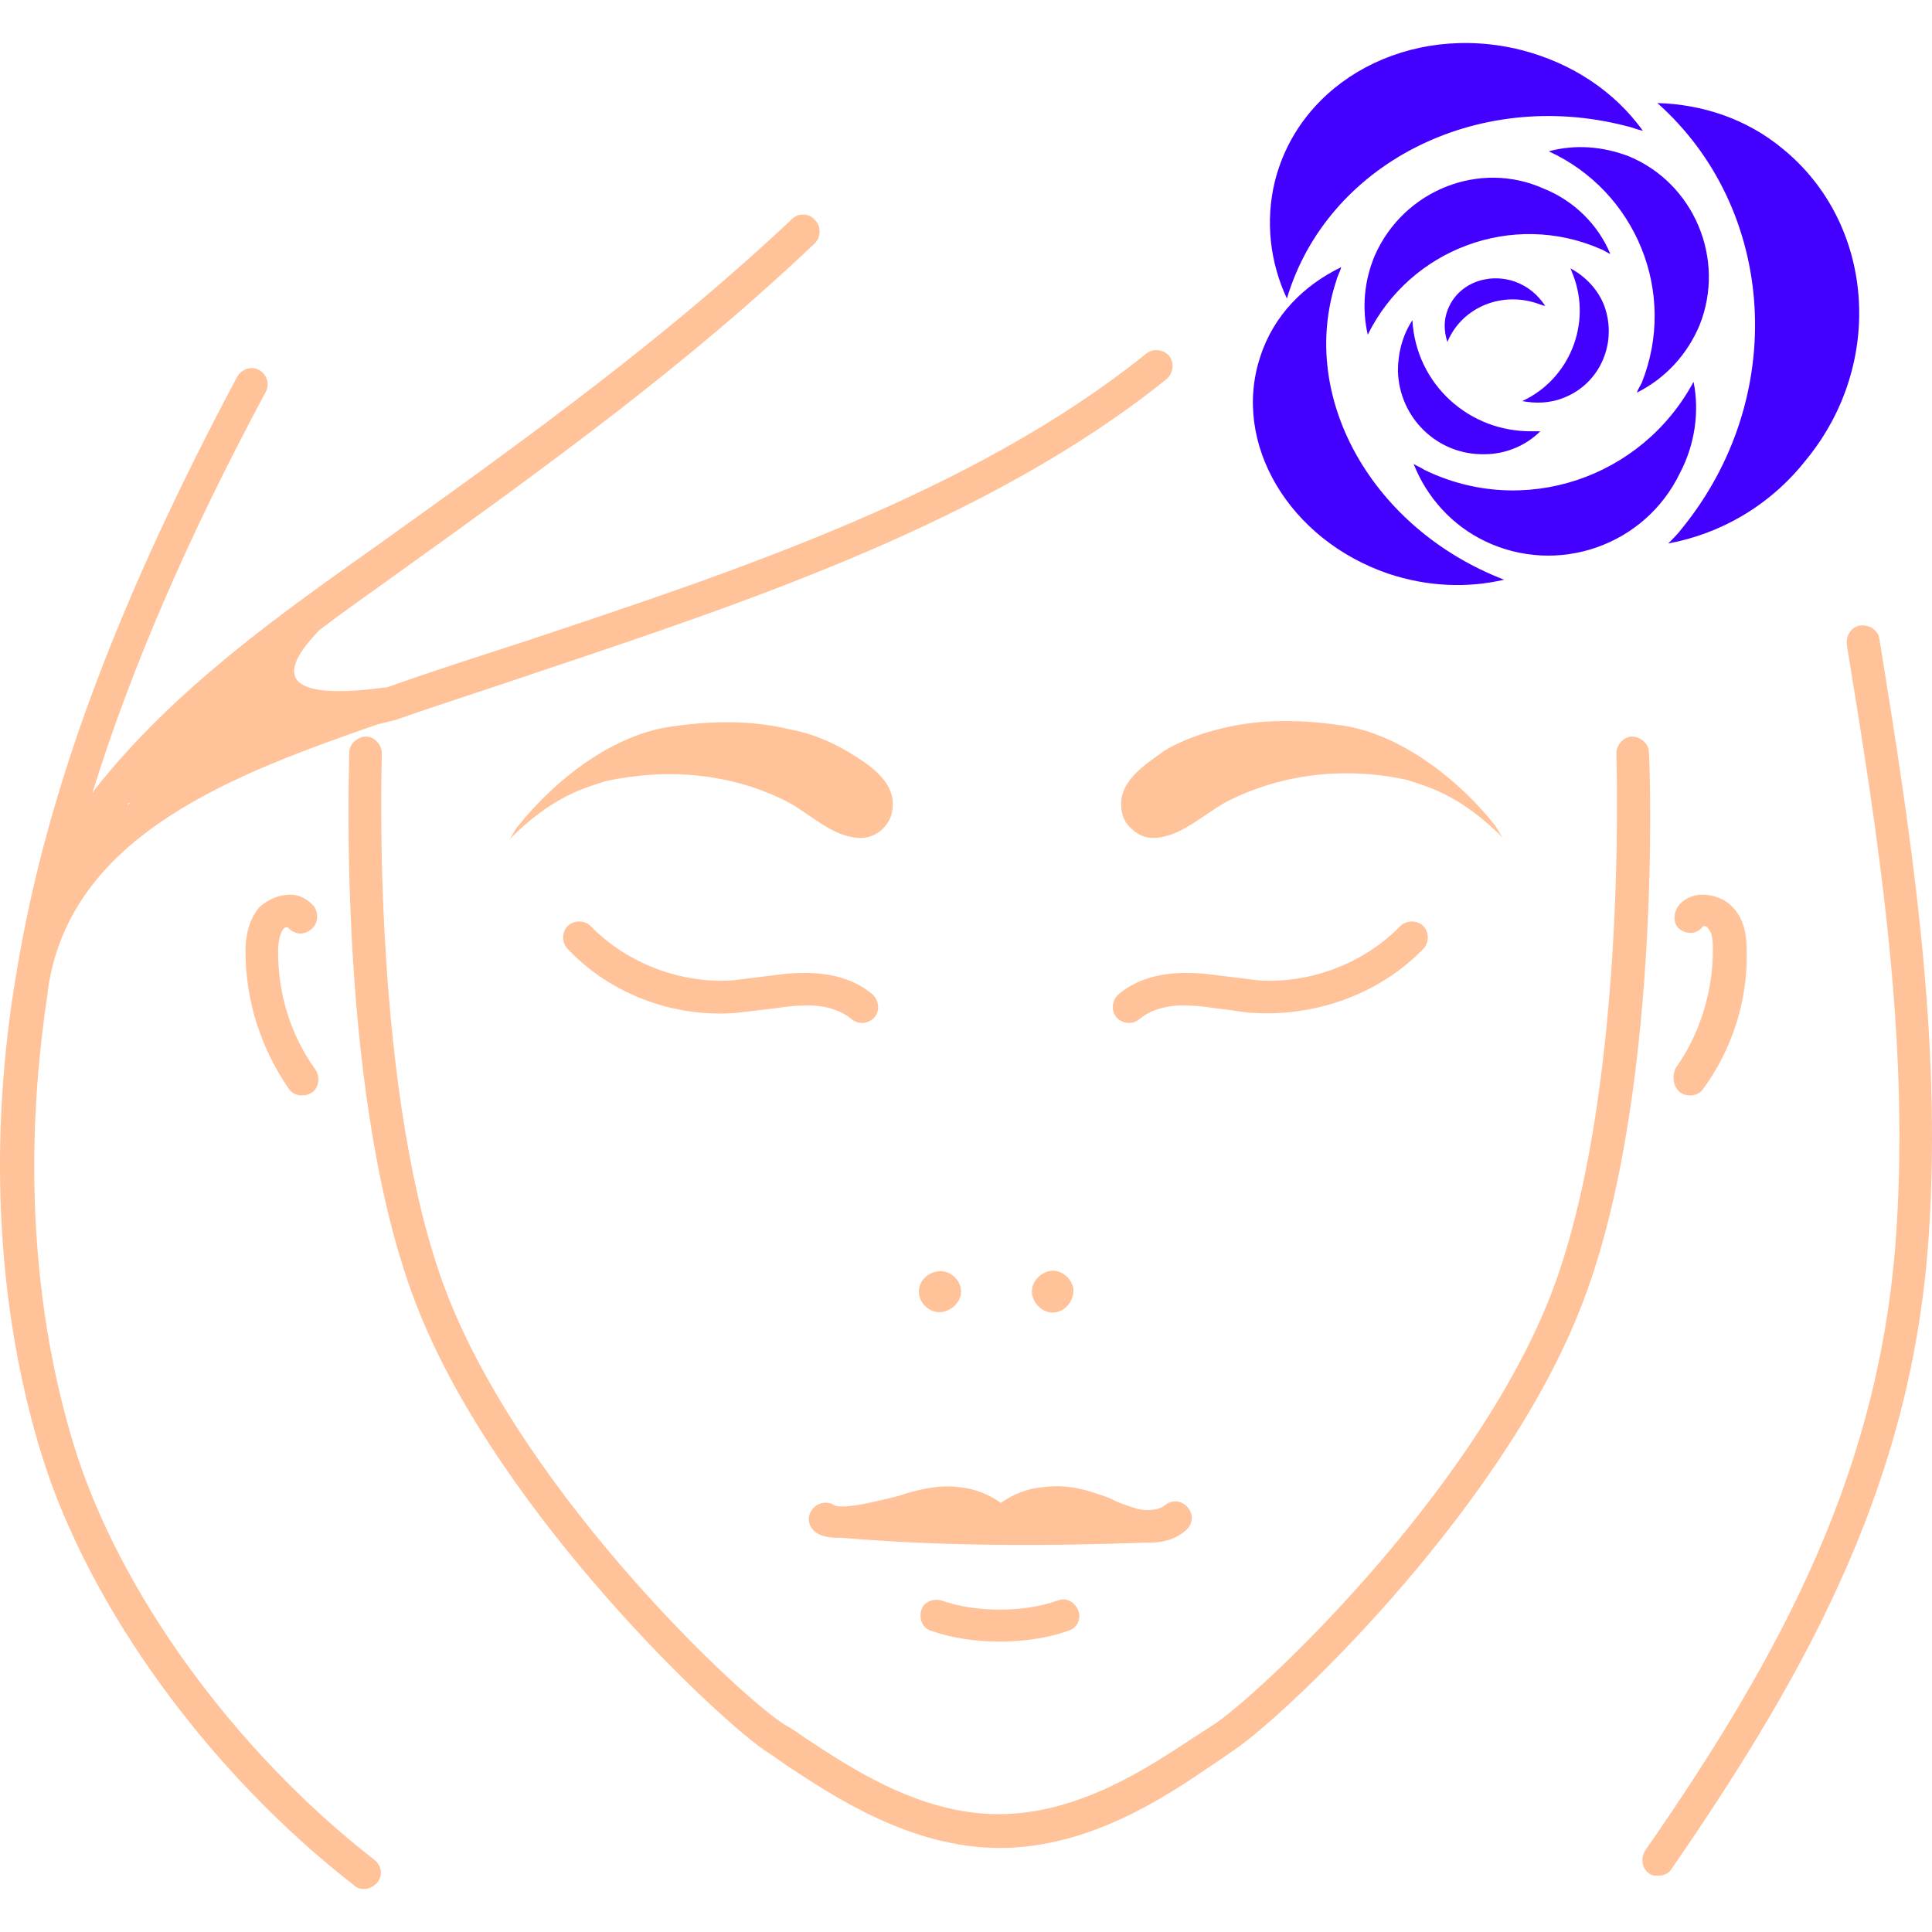
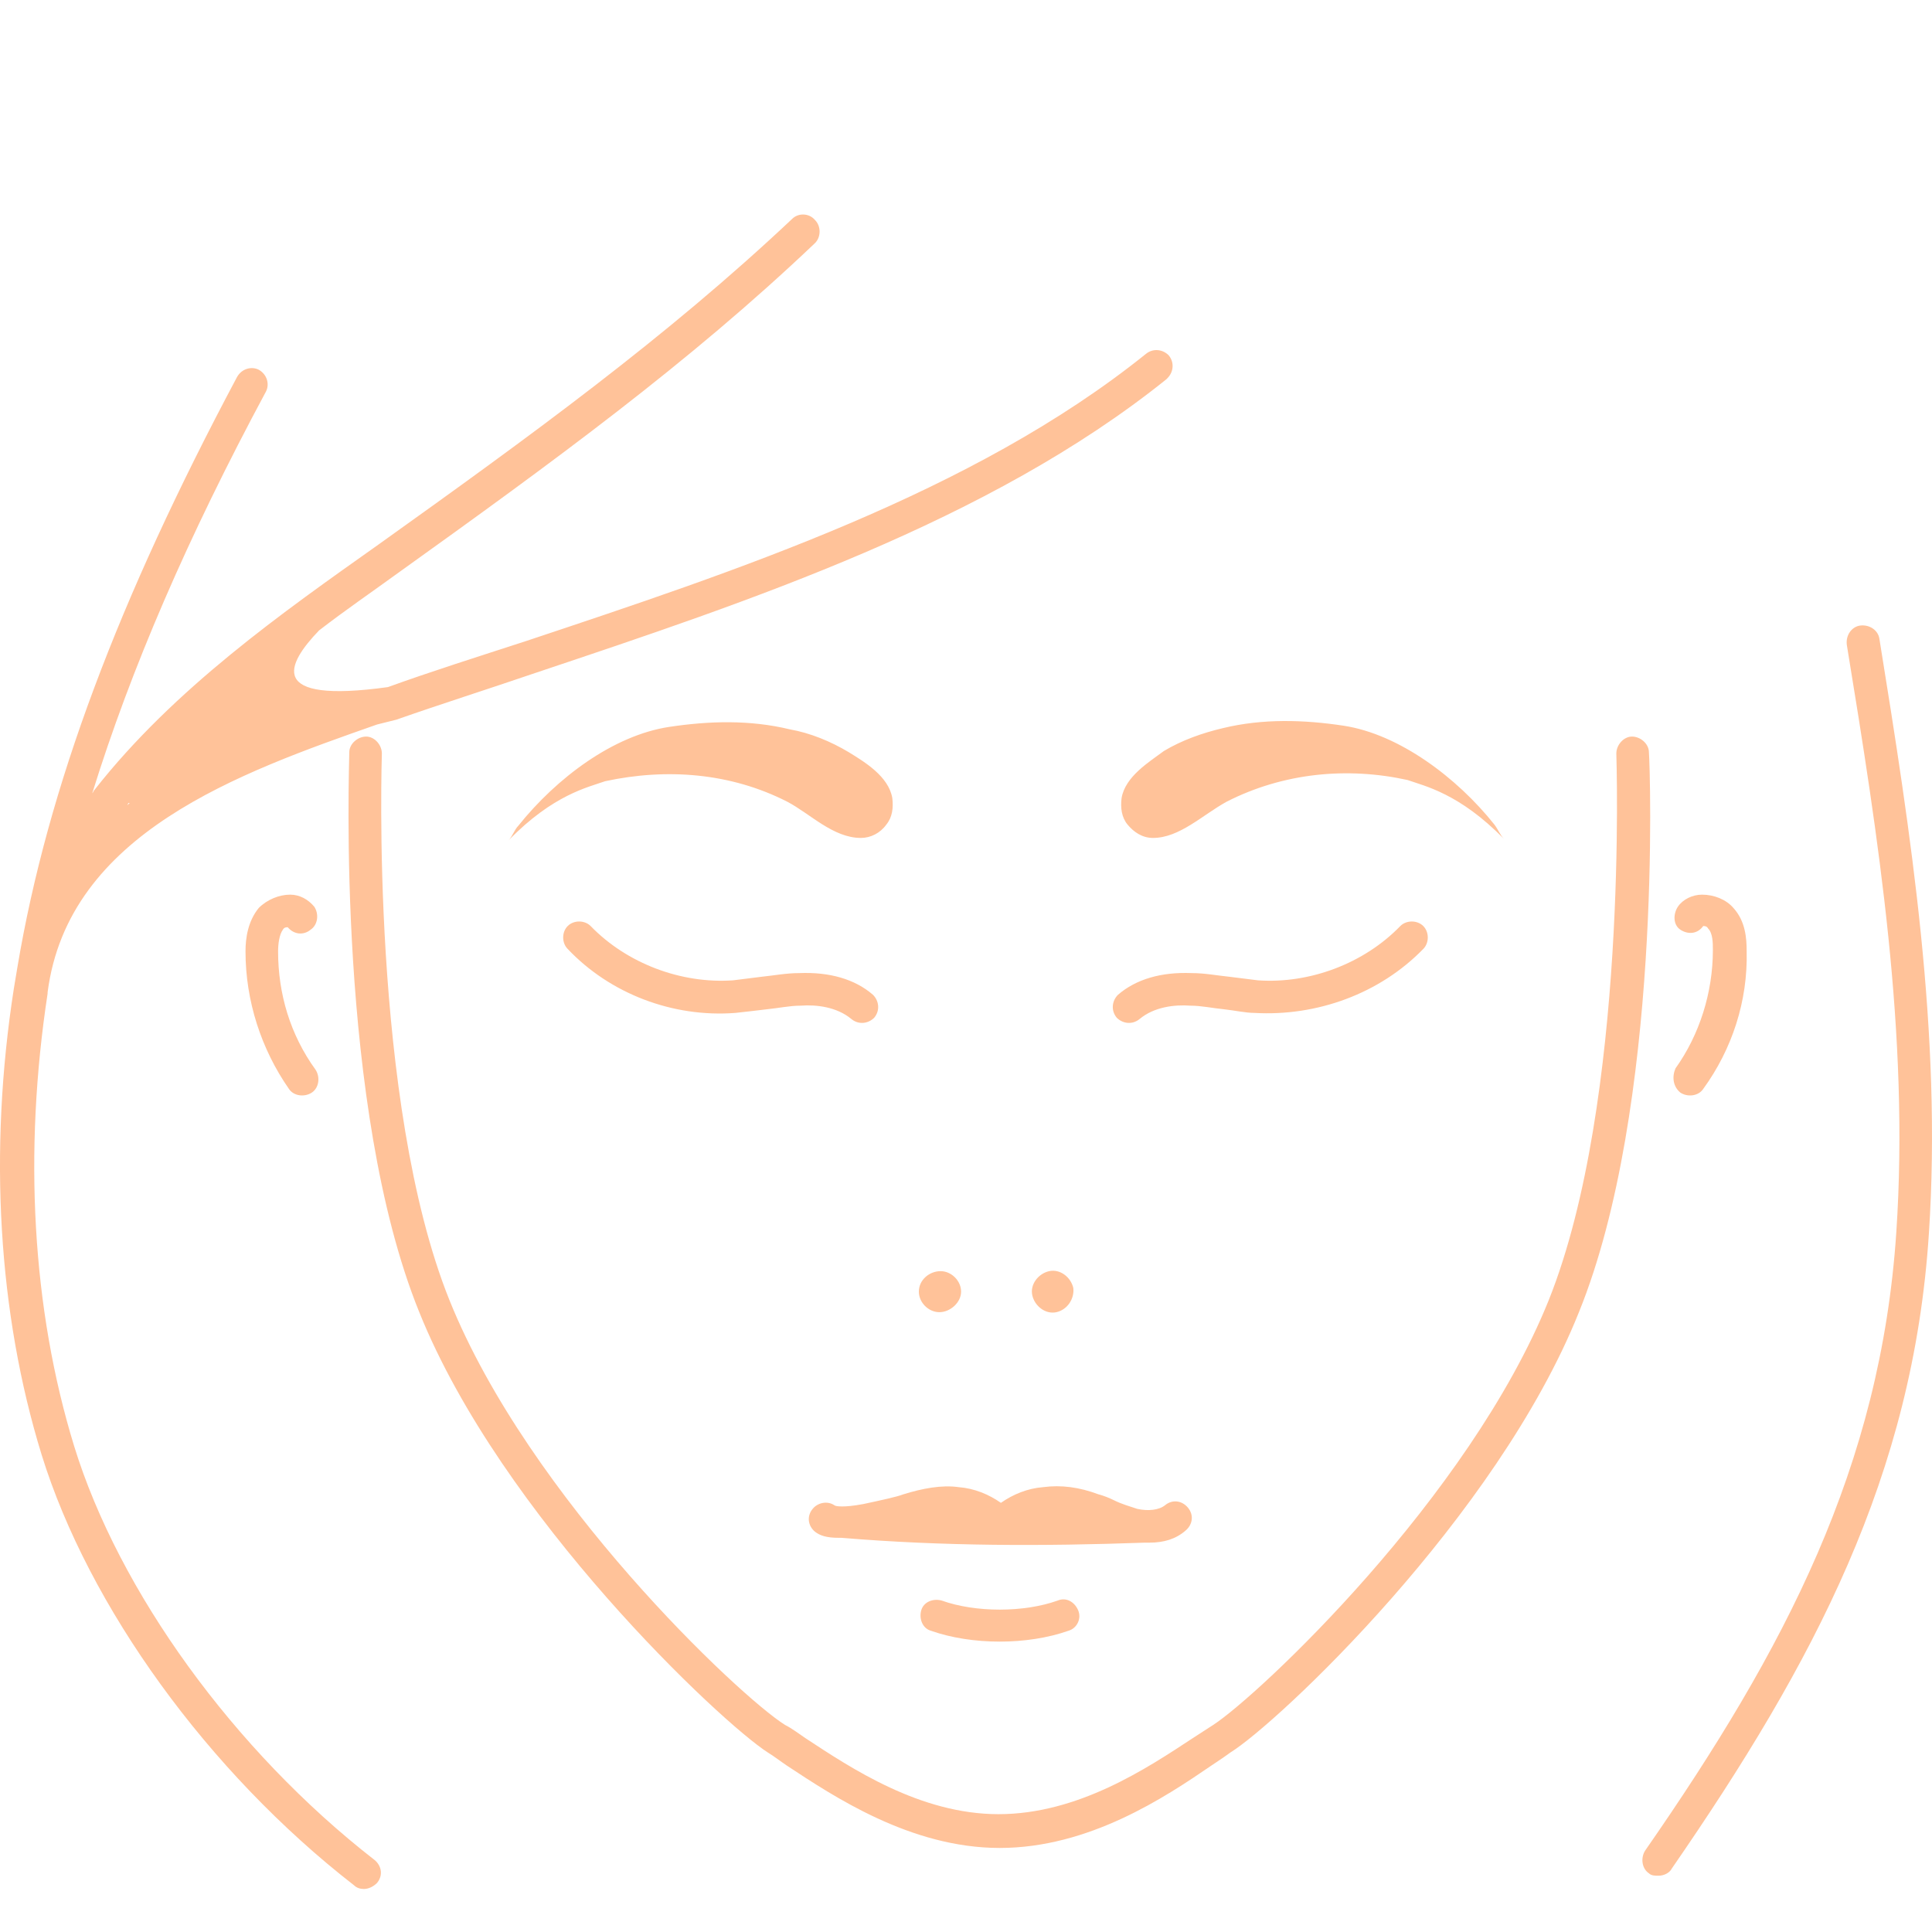
<svg xmlns="http://www.w3.org/2000/svg" preserveAspectRatio="xMidYMid meet" data-bbox="19.855 23.525 160.104 152.975" width="200" height="200" viewBox="19.855 23.525 160.104 152.975" data-type="color" role="img" aria-label="Women Health">
  <g>
-     <path fill="#4400ff" d="M153.3 41c-.3-.1-.5-.3-.8-.4-7.3-3.2-15.8 0-19.3 7.1-.5-2.2-.3-4.5.6-6.6 2.4-5.4 8.7-7.9 14-5.5 2.5 1 4.5 3 5.5 5.4zm-17.6 9.7c.1 3.9 3.3 7 7.2 6.9 1.7 0 3.4-.7 4.6-1.9h-.6c-5.3.1-9.7-3.9-10-9.2-.8 1.2-1.2 2.7-1.2 4.2zm19.8 1.8c2.4-1.2 4.2-3.2 5.2-5.6 2.2-5.5-.5-11.8-5.9-14-2.1-.8-4.4-1-6.6-.4 7.2 3.3 10.7 11.7 7.7 19.2-.1.2-.3.5-.4.8zm4.7-.9c-4.3 8-14.1 11.3-22.3 7.3-.3-.2-.6-.3-.9-.5 1.1 2.8 3.2 5.1 5.9 6.4 6 2.9 13.3.4 16.2-5.7 1.2-2.3 1.6-5 1.1-7.5zm-10.7 1.3c3-1.2 4.4-4.6 3.3-7.6-.5-1.3-1.5-2.4-2.8-3.1.1.2.1.3.2.5 1.6 4.1-.3 8.7-4.2 10.5 1.1.2 2.3.2 3.5-.3zm-18.9-9.7c.1-.4.3-.7.4-1.1-3.1 1.5-5.6 4-6.7 7.4-2.4 7.2 2.4 15.2 10.6 18 3.3 1.1 6.6 1.2 9.6.5-10.9-4.2-17.1-15.1-13.9-24.8zm24-12.8c.5.1.9.3 1.4.4-2.3-3.2-5.8-5.6-10.1-6.7-9.2-2.3-18.3 2.5-20.4 10.9-.8 3.3-.4 6.7 1 9.7 3.3-11.1 15.7-17.5 28.1-14.3zm-7.1 14.8c.1 0 .2.1.4.1-.6-.9-1.4-1.6-2.5-2-2.3-.8-4.8.2-5.6 2.4-.3.8-.3 1.7 0 2.6 1.2-2.9 4.6-4.3 7.7-3.1zm20.1-12.9c-3-2.5-6.7-3.7-10.4-3.8 9.9 8.8 10.9 24.4 2 35.3-.3.4-.7.8-1.1 1.2 4.3-.8 8.4-3.1 11.4-6.9 6.6-8 5.7-19.6-1.9-25.8z" data-color="1" />
    <path fill="#ffc299" d="M121.3 103.6c-1-.1-1.9-.3-2.8-.3-1.3-.1-3 .1-4.2 1.1-.6.5-1.4.4-1.9-.1-.5-.6-.4-1.4.1-1.9 1.5-1.3 3.6-1.9 6.1-1.8 1.1 0 2.1.2 3.1.3l2.4.3c4.3.3 8.8-1.4 11.8-4.5.5-.5 1.4-.5 1.9 0s.5 1.4 0 1.9c-3.6 3.7-8.8 5.6-14 5.3-.7 0-1.6-.2-2.5-.3zm-40.5.3c.9-.1 1.8-.2 2.6-.3 1-.1 1.9-.3 2.8-.3 1.3-.1 3 .1 4.2 1.1.6.5 1.4.4 1.9-.1.5-.6.4-1.4-.1-1.9-1.5-1.3-3.6-1.9-6.1-1.8-1.1 0-2.1.2-3.1.3l-2.4.3c-4.3.3-8.8-1.4-11.8-4.5-.5-.5-1.4-.5-1.9 0s-.5 1.4 0 1.9c3.5 3.7 8.7 5.7 13.9 5.3zM99.5 127c0-.9-.8-1.7-1.7-1.7S96 126 96 127c0 .9.8 1.7 1.7 1.7s1.8-.8 1.8-1.7zm9.3-.3c-.2-.9-1.1-1.6-2-1.4-.9.2-1.6 1.1-1.4 2 .2.9 1.1 1.6 2 1.4.9-.2 1.5-1.1 1.4-2zm47.7-44.4c0-.7-.7-1.3-1.4-1.3s-1.3.7-1.3 1.4c0 .3 1 28.8-5.6 45.3-6.6 16.4-24.1 32.8-27.8 35.2-.6.4-1.1.7-1.7 1.1-3.8 2.5-9.5 6.3-16.1 6.3-6.5 0-12.2-3.8-16-6.3-.6-.4-1.1-.8-1.7-1.1-3.8-2.4-21.2-18.8-27.8-35.2-6.6-16.4-5.6-45-5.6-45.3 0-.7-.6-1.4-1.3-1.4-.7 0-1.4.6-1.4 1.3 0 1.2-1.1 29.4 5.8 46.4 6.8 16.9 25 34 28.9 36.5.5.3 1 .7 1.6 1.1 3.8 2.5 10.2 6.8 17.6 6.8 7.4 0 13.7-4.2 17.5-6.8.6-.4 1.2-.8 1.6-1.1 3.9-2.4 22.1-19.5 28.9-36.5 6.9-17 5.9-45.2 5.8-46.4zm2.6 28.2c.6.4 1.5.3 1.9-.3 2.4-3.3 3.7-7.3 3.6-11.4 0-1.1-.1-2.5-1.1-3.6-.6-.7-1.6-1.1-2.6-1.1-.8 0-1.6.4-2 1-.4.6-.4 1.5.2 1.9.6.4 1.4.4 1.9-.3.1 0 .3 0 .4.2.4.4.4 1.2.4 1.8 0 3.5-1.1 7-3.1 9.8-.3.7-.2 1.5.4 2zM43.7 96.8c.5.6 1.3.7 1.9.2.6-.4.7-1.3.3-1.9-.5-.6-1.2-1-2-1-.9 0-1.9.4-2.6 1.1-.9 1.1-1.1 2.5-1.1 3.6 0 4.1 1.3 8.1 3.6 11.4.4.6 1.3.7 1.9.3.6-.4.7-1.3.3-1.9-2.1-2.9-3.1-6.3-3.1-9.8 0-.6.1-1.4.4-1.8.1-.2.3-.2.4-.2zm69.1-10.7c-.1.8 0 1.6.5 2.2.5.6 1.2 1.1 2.1 1.1 2.2 0 4.1-1.9 6.1-3 4.7-2.4 10-2.9 15-1.8 1.4.5 4.3 1.1 8 4.9-.3-.3-.5-.8-.8-1.2-3.1-3.9-7.9-7.5-12.5-8.2-3.3-.5-6.7-.6-10 .2-1.7.4-3.4 1-4.9 1.9-1.2.9-3.2 2.1-3.5 3.9zm-27.7.3c1.9 1 3.8 3 6.1 3 .8 0 1.6-.4 2.1-1.1.5-.6.6-1.4.5-2.2-.3-1.8-2.3-3-3.6-3.8-1.5-.9-3.2-1.6-4.9-1.9-3.3-.8-6.7-.7-10-.2-4.6.7-9.3 4.2-12.5 8.2-.3.3-.5.9-.8 1.2 3.7-3.8 6.6-4.4 8-4.9 5.1-1.1 10.4-.7 15.1 1.7zm29.6 61.4h.4c1.2 0 2.2-.3 3-1 .6-.5.7-1.3.2-1.9s-1.3-.7-1.9-.2c-.5.4-1.4.5-2.3.3-.6-.2-1.3-.4-1.9-.7-.4-.2-.9-.4-1.3-.5-1.6-.6-3.1-.8-4.6-.6-1.3.1-2.5.6-3.5 1.3-1-.7-2.2-1.2-3.5-1.3-1.4-.2-3 .1-4.6.6-.5.2-1.9.5-3.3.8-1.6.3-2.3.2-2.4.1-.6-.4-1.4-.2-1.8.3-.5.6-.4 1.4.2 1.9.4.3.9.5 2 .5h.2c8.4.7 16.7.7 25.1.4-.1 0-.1 0 0 0zm-7.2 4.8c-2.8 1-6.8 1-9.6 0-.7-.2-1.5.1-1.7.8-.2.7.1 1.5.8 1.7 1.7.6 3.7.9 5.7.9s4-.3 5.7-.9c.7-.2 1.1-1 .8-1.7-.3-.7-1-1.1-1.7-.8zm-56.6 21.5c.6.5.7 1.3.2 1.9-.3.3-.7.5-1.1.5-.3 0-.6-.1-.8-.3-12.1-9.4-22-23.1-25.9-35.7-3.6-11.7-4.4-25.1-2.3-38.6l.3-1.8c2.5-14.9 8.4-30.5 18.2-48.9.4-.7 1.2-.9 1.8-.6.7.4.9 1.2.6 1.8-6.5 12.1-11.2 23-14.4 33.3.1-.1.1-.2.2-.3 6.6-8.4 15.6-14.7 23.5-20.3 12.6-9 23.9-17.2 34.3-27 .5-.5 1.4-.5 1.9.1.5.5.5 1.4 0 1.9C77 50 65.6 58.3 52.9 67.4c-2.2 1.6-4.4 3.1-6.6 4.8-2.7 2.8-4.4 6.1 5.7 4.7 3.6-1.3 7.4-2.5 11.4-3.8 17.4-5.8 37.1-12.3 51.4-23.8.6-.5 1.4-.4 1.9.1.5.6.4 1.4-.1 1.9l-.1.1c-14.7 11.8-34.6 18.4-52.2 24.3-4.1 1.4-7.9 2.6-11.6 3.9l-1.6.4c-11.4 4-25.6 9-27.3 22.2v.1c-2 13.1-1.3 26.1 2.2 37.5 3.7 12 13.2 25.2 24.9 34.3zM30.4 86.7l.2-.2h-.1l-.1.2zm145.2-13.8c-.1-.7-.8-1.2-1.6-1.1-.7.1-1.2.8-1.1 1.6 2.6 15.9 5.2 32.3 4.1 48.7-1.3 19.4-9.2 34.5-20.8 51.2-.4.6-.3 1.5.3 1.9.2.2.5.2.8.2.4 0 .9-.2 1.1-.6 11.8-17.1 20-32.6 21.3-52.6 1.1-16.6-1.5-33.2-4.1-49.3z" data-color="2" />
  </g>
</svg>